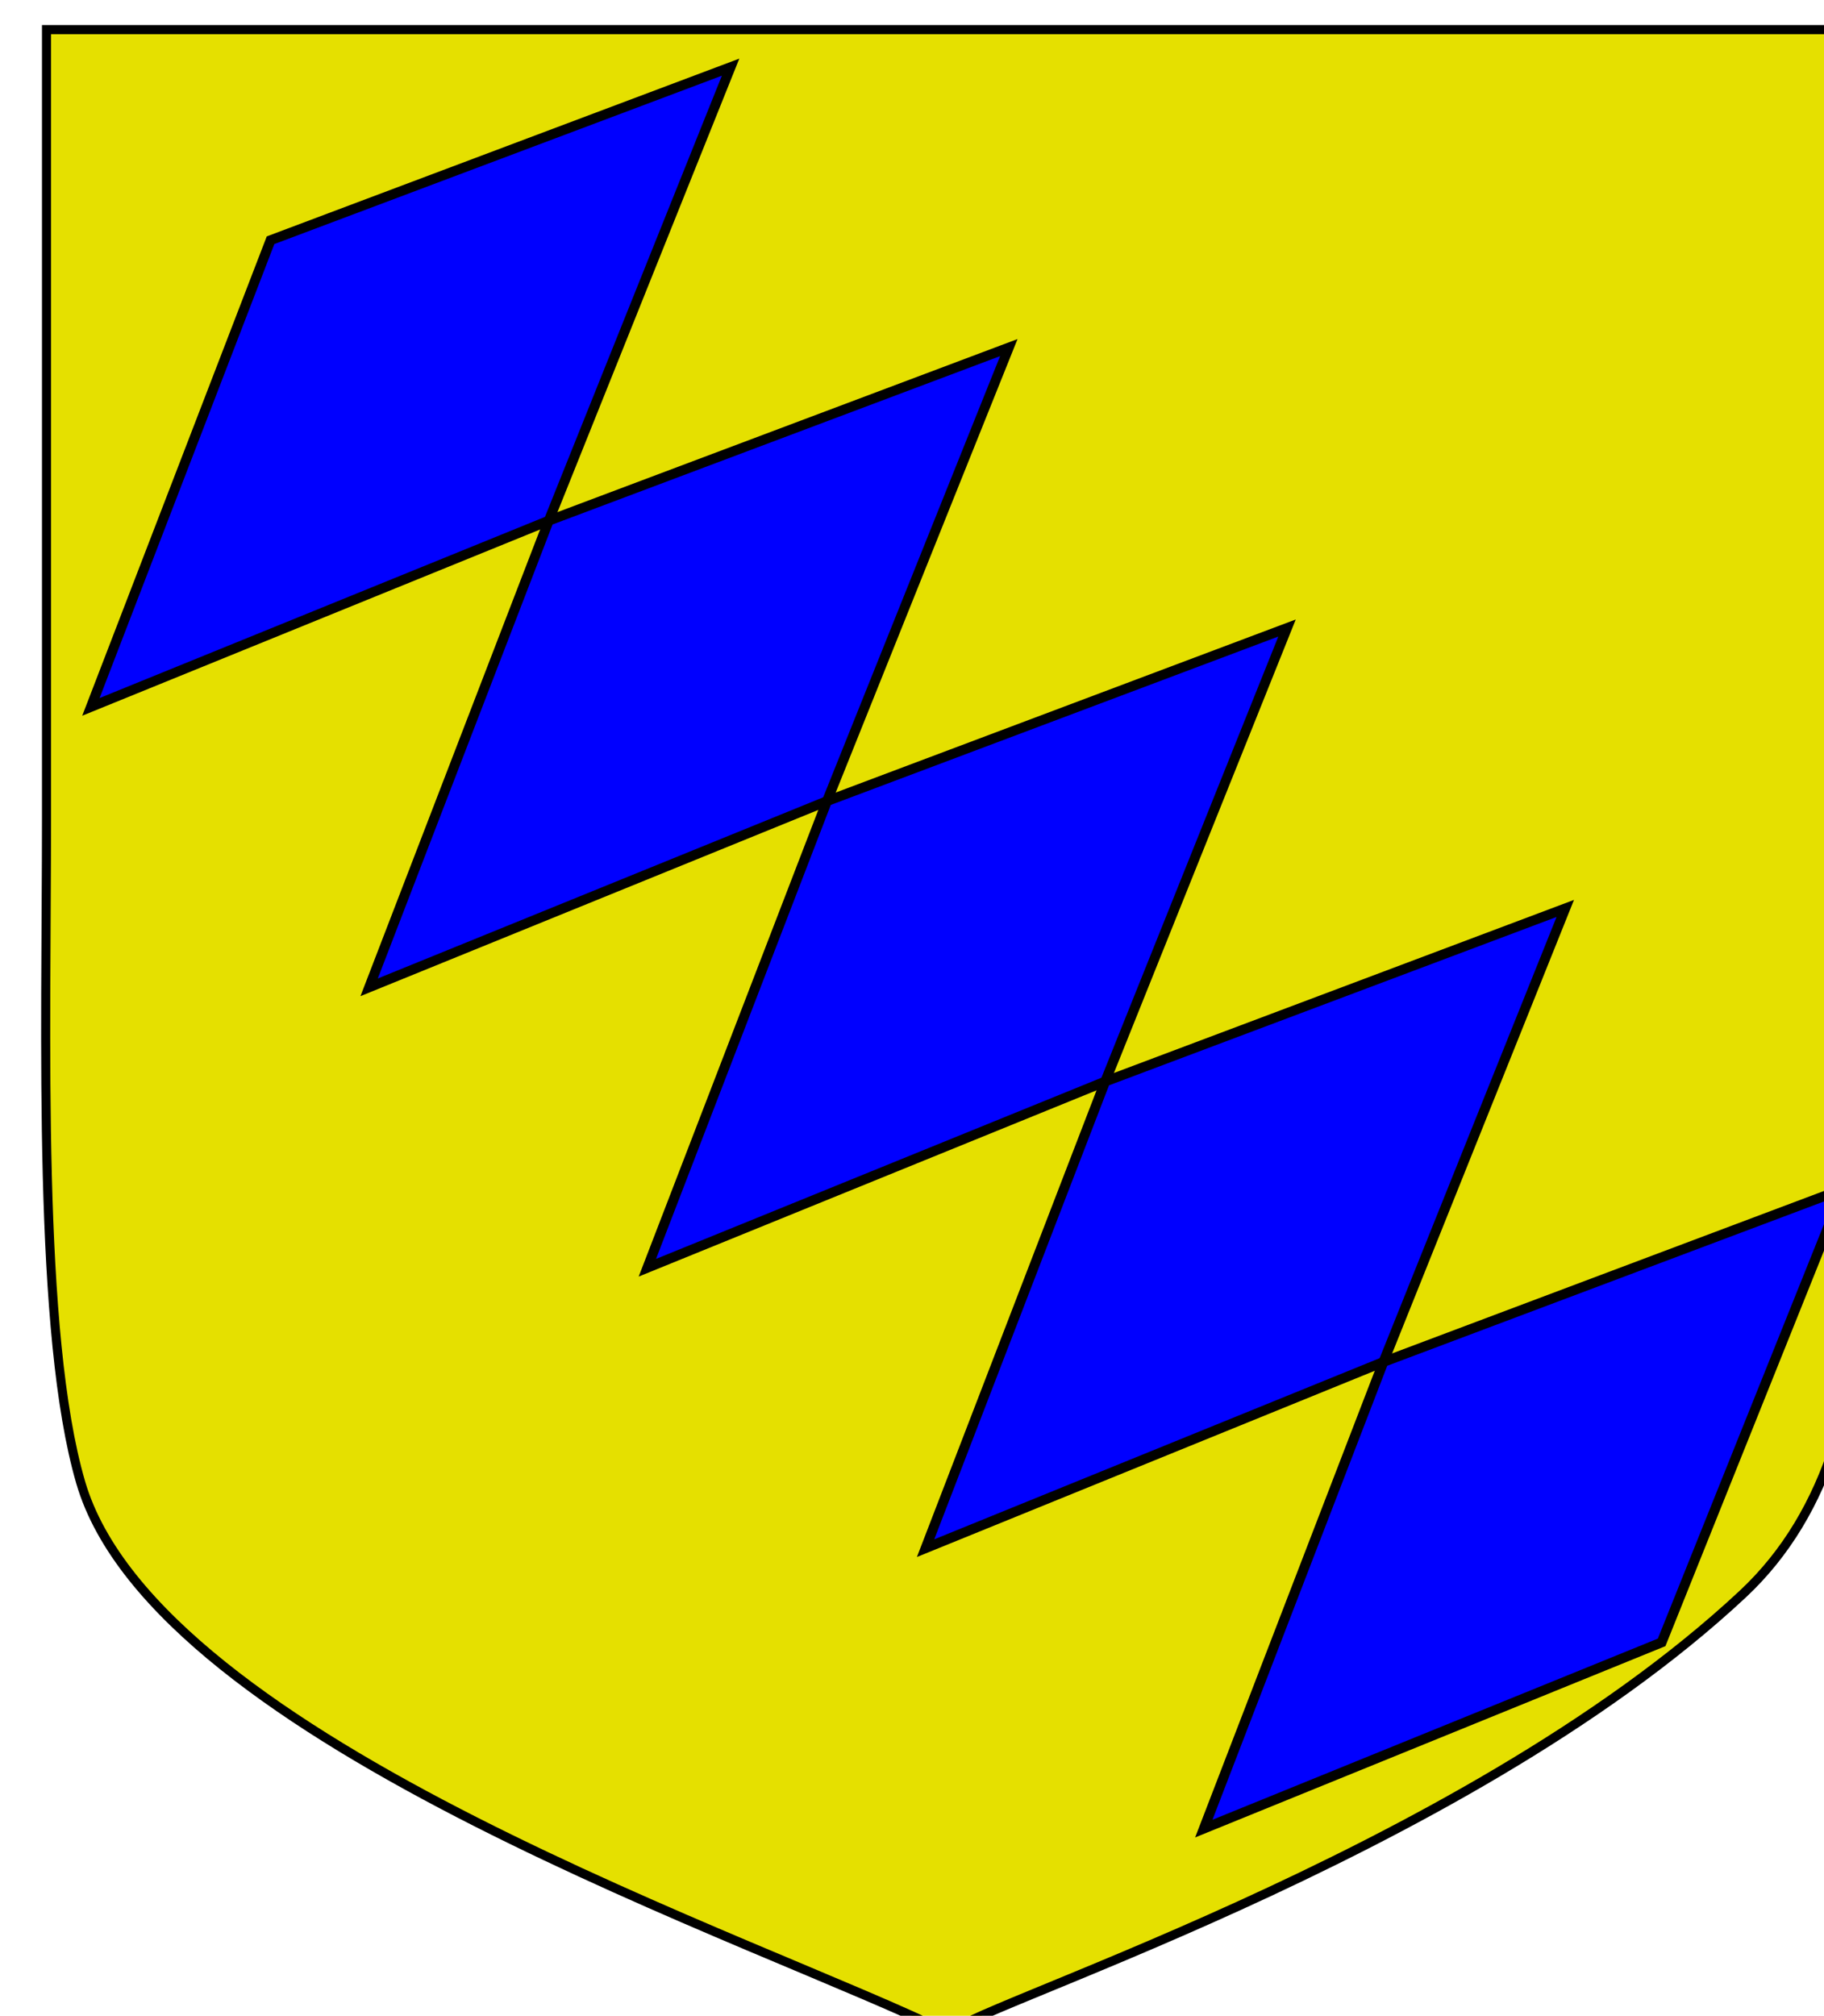
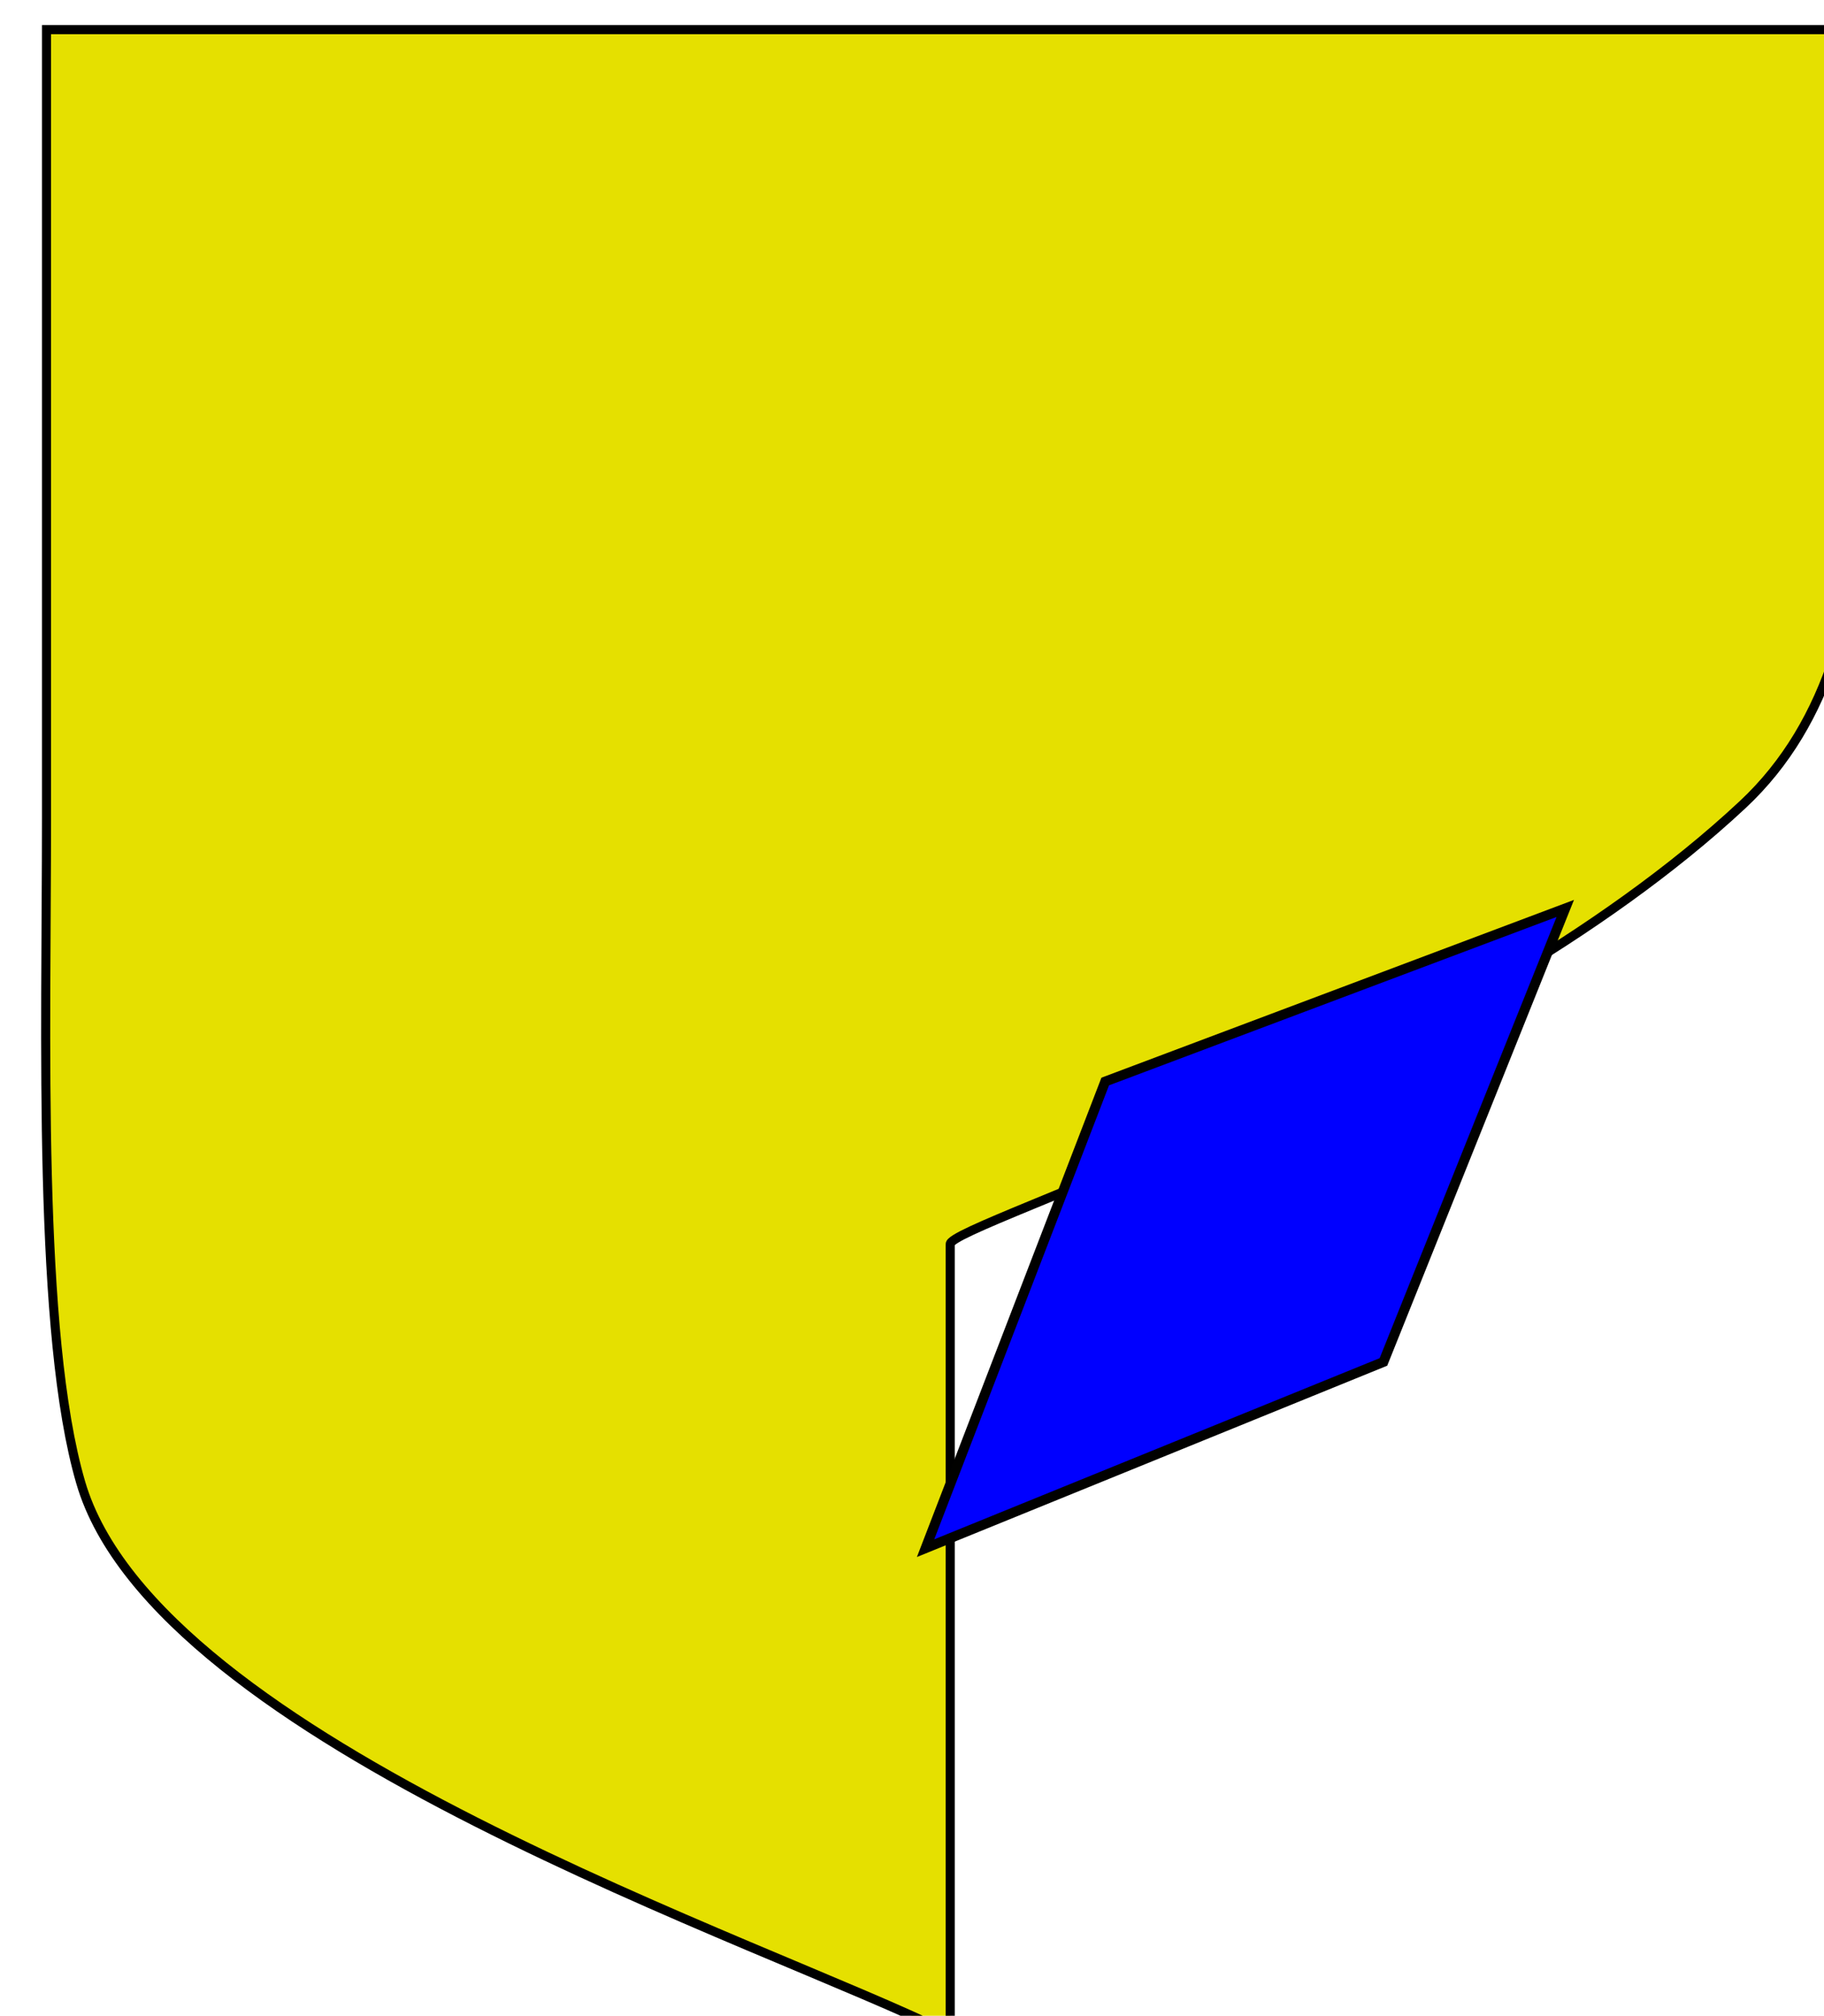
<svg xmlns="http://www.w3.org/2000/svg" xmlns:ns1="http://sodipodi.sourceforge.net/DTD/sodipodi-0.dtd" xmlns:ns2="http://www.inkscape.org/namespaces/inkscape" xmlns:xlink="http://www.w3.org/1999/xlink" ns1:docname="Accolé.svg" ns2:version="1.0 (4035a4fb49, 2020-05-01)" id="svg10735" version="1.1" viewBox="0 0 55.72 61.575" height="61.575mm" width="55.72mm">
  <defs id="defs10729">
    <linearGradient id="linearGradient2893">
      <stop style="stop-color:#ffffff;stop-opacity:0.314" offset="0" id="stop2895" />
      <stop style="stop-color:#ffffff;stop-opacity:0.251" offset="0.19" id="stop2897" />
      <stop style="stop-color:#6b6b6b;stop-opacity:0.125" offset="0.6" id="stop2901" />
      <stop style="stop-color:#000000;stop-opacity:0.125" offset="1" id="stop2899" />
    </linearGradient>
    <radialGradient cx="221.445" cy="226.331" r="300" fx="221.445" fy="226.331" id="radialGradient3163" xlink:href="#linearGradient2893" gradientUnits="userSpaceOnUse" gradientTransform="matrix(1.353,0,0,1.349,-77.629,-85.747)" />
  </defs>
  <ns1:namedview ns2:window-maximized="1" ns2:window-y="-8" ns2:window-x="-8" ns2:window-height="1017" ns2:window-width="1920" showgrid="false" ns2:document-rotation="0" ns2:current-layer="g11449" ns2:document-units="mm" ns2:cy="69.379004" ns2:cx="18.513486" ns2:zoom="1.4" ns2:pageshadow="2" ns2:pageopacity="0.0" borderopacity="1.0" bordercolor="#666666" pagecolor="#ffffff" id="base" />
  <g transform="translate(-278.261,75.376)" id="layer1" ns2:groupmode="layer" ns2:label="Layer 1">
    <g transform="matrix(0.265,0,0,0.265,-473.134,-560.959)" id="g11405">
      <g id="g2636">
        <g id="g2640" transform="translate(-676.529,57.27)" />
        <g transform="translate(318.571,3.571)" id="g11449">
          <g id="g11466">
            <g transform="matrix(0.349,0,0,0.352,2313.367,1831.465)" id="g2643" style="display:inline">
-               <path ns1:nodetypes="cssccssc" id="path2645" style="opacity:1;fill:#e5e000;fill-opacity:1;fill-rule:evenodd;stroke:#000000;stroke-width:3;stroke-linecap:butt;stroke-linejoin:miter;stroke-miterlimit:4;stroke-dasharray:none;stroke-opacity:1" d="M 897,658.5 C 836.912,628.771 634.928,563.286 609.796,477.959 595.441,429.223 598.5,331.298 598.5,260.728 V 2.176 H 1195.5 V 260.728 c 0,95.992 21.645,199.722 -36.769,253.807 -93.596,86.659 -262.692,137.419 -261.731,143.965 z" />
+               <path ns1:nodetypes="cssccssc" id="path2645" style="opacity:1;fill:#e5e000;fill-opacity:1;fill-rule:evenodd;stroke:#000000;stroke-width:3;stroke-linecap:butt;stroke-linejoin:miter;stroke-miterlimit:4;stroke-dasharray:none;stroke-opacity:1" d="M 897,658.5 C 836.912,628.771 634.928,563.286 609.796,477.959 595.441,429.223 598.5,331.298 598.5,260.728 V 2.176 H 1195.5 c 0,95.992 21.645,199.722 -36.769,253.807 -93.596,86.659 -262.692,137.419 -261.731,143.965 z" />
            </g>
            <g id="g11456" transform="translate(4)">
-               <path style="fill:#0000ff;fill-opacity:1;stroke:#010100;stroke-width:1.134;stroke-linecap:butt;stroke-linejoin:miter;stroke-miterlimit:4;stroke-dasharray:none;stroke-opacity:1" d="m 2523.361,1910.301 20.708,-53.791 53.033,-19.951 -20.961,52.275 z" id="path11407" />
-               <path id="path11407-7" d="m 2555.434,1942.626 20.708,-53.791 53.033,-19.951 -20.961,52.275 z" style="fill:#0000ff;fill-opacity:1;stroke:#010100;stroke-width:1.134;stroke-linecap:butt;stroke-linejoin:miter;stroke-miterlimit:4;stroke-dasharray:none;stroke-opacity:1" />
-               <path id="path11407-8" d="m 2587.506,1974.951 20.708,-53.791 53.033,-19.951 -20.961,52.275 z" style="fill:#0000ff;fill-opacity:1;stroke:#010100;stroke-width:1.134;stroke-linecap:butt;stroke-linejoin:miter;stroke-miterlimit:4;stroke-dasharray:none;stroke-opacity:1" />
              <path id="path11407-0" d="m 2619.579,2007.276 20.708,-53.791 53.033,-19.951 -20.961,52.275 z" style="fill:#0000ff;fill-opacity:1;stroke:#010100;stroke-width:1.134;stroke-linecap:butt;stroke-linejoin:miter;stroke-miterlimit:4;stroke-dasharray:none;stroke-opacity:1" />
-               <path id="path11407-2" d="m 2651.651,2039.601 20.708,-53.791 53.033,-19.951 -20.961,52.275 z" style="fill:#0000ff;fill-opacity:1;stroke:#010100;stroke-width:1.134;stroke-linecap:butt;stroke-linejoin:miter;stroke-miterlimit:4;stroke-dasharray:none;stroke-opacity:1" />
            </g>
          </g>
        </g>
      </g>
    </g>
  </g>
</svg>